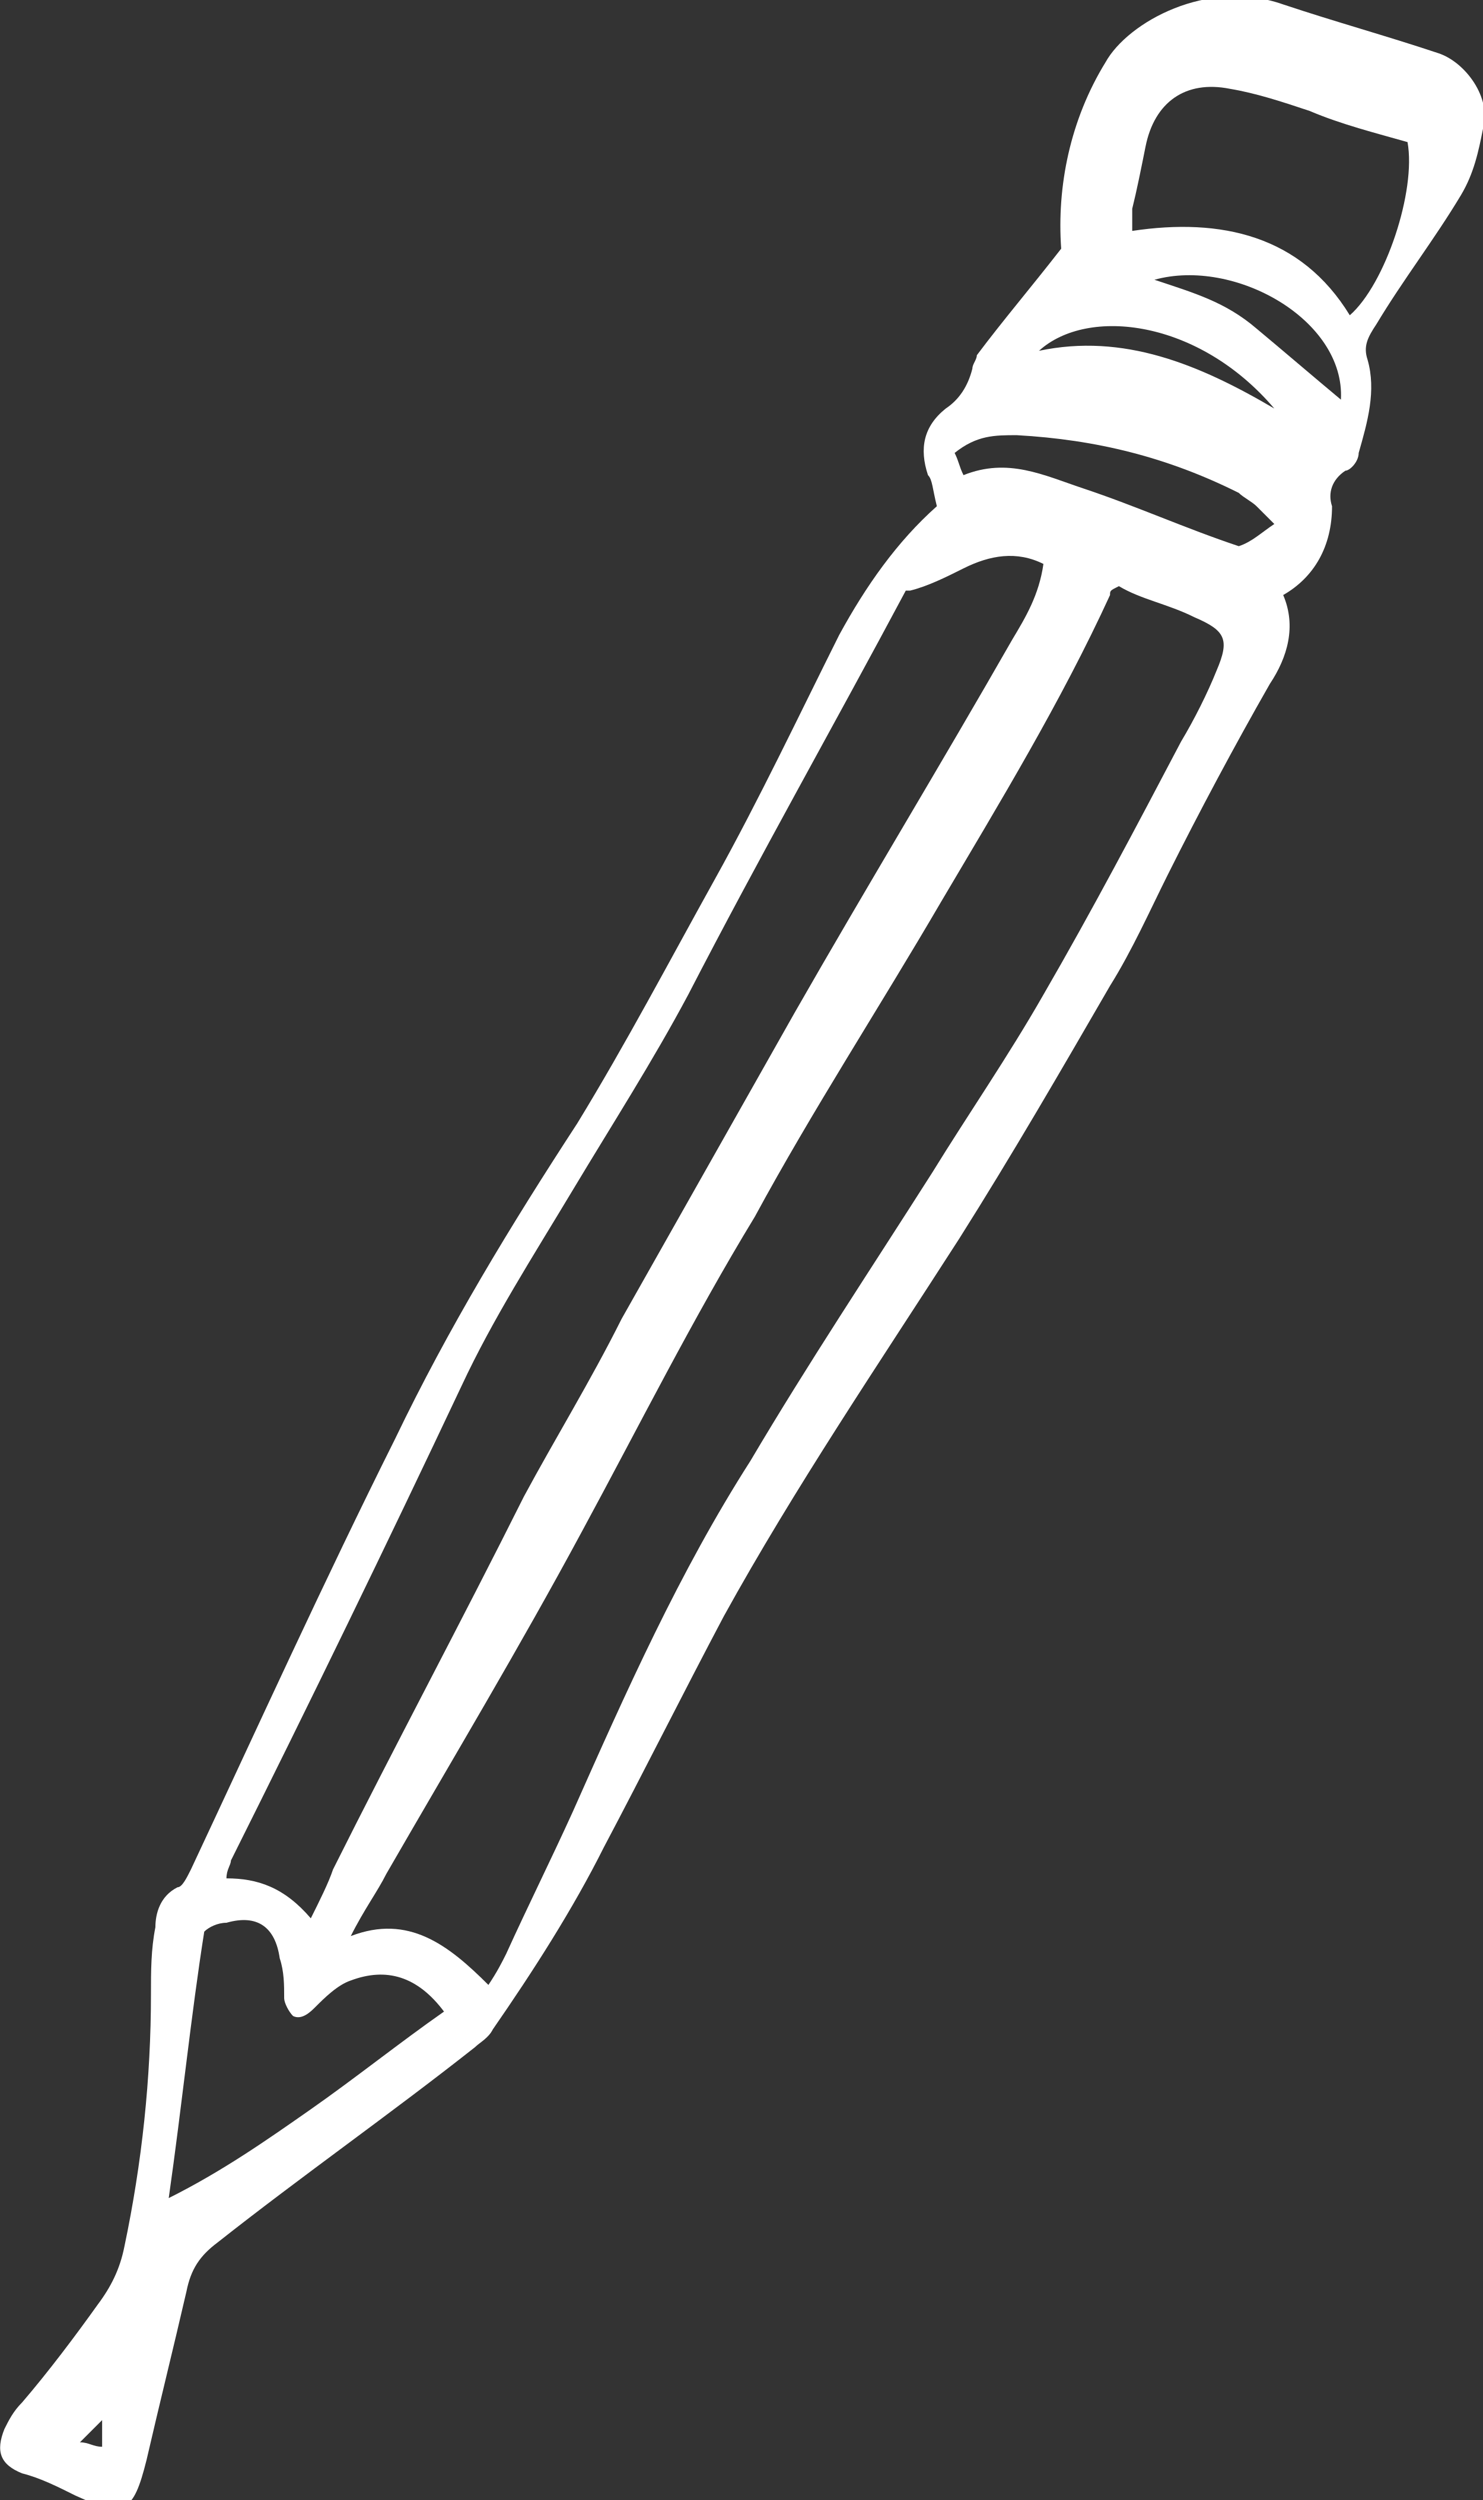
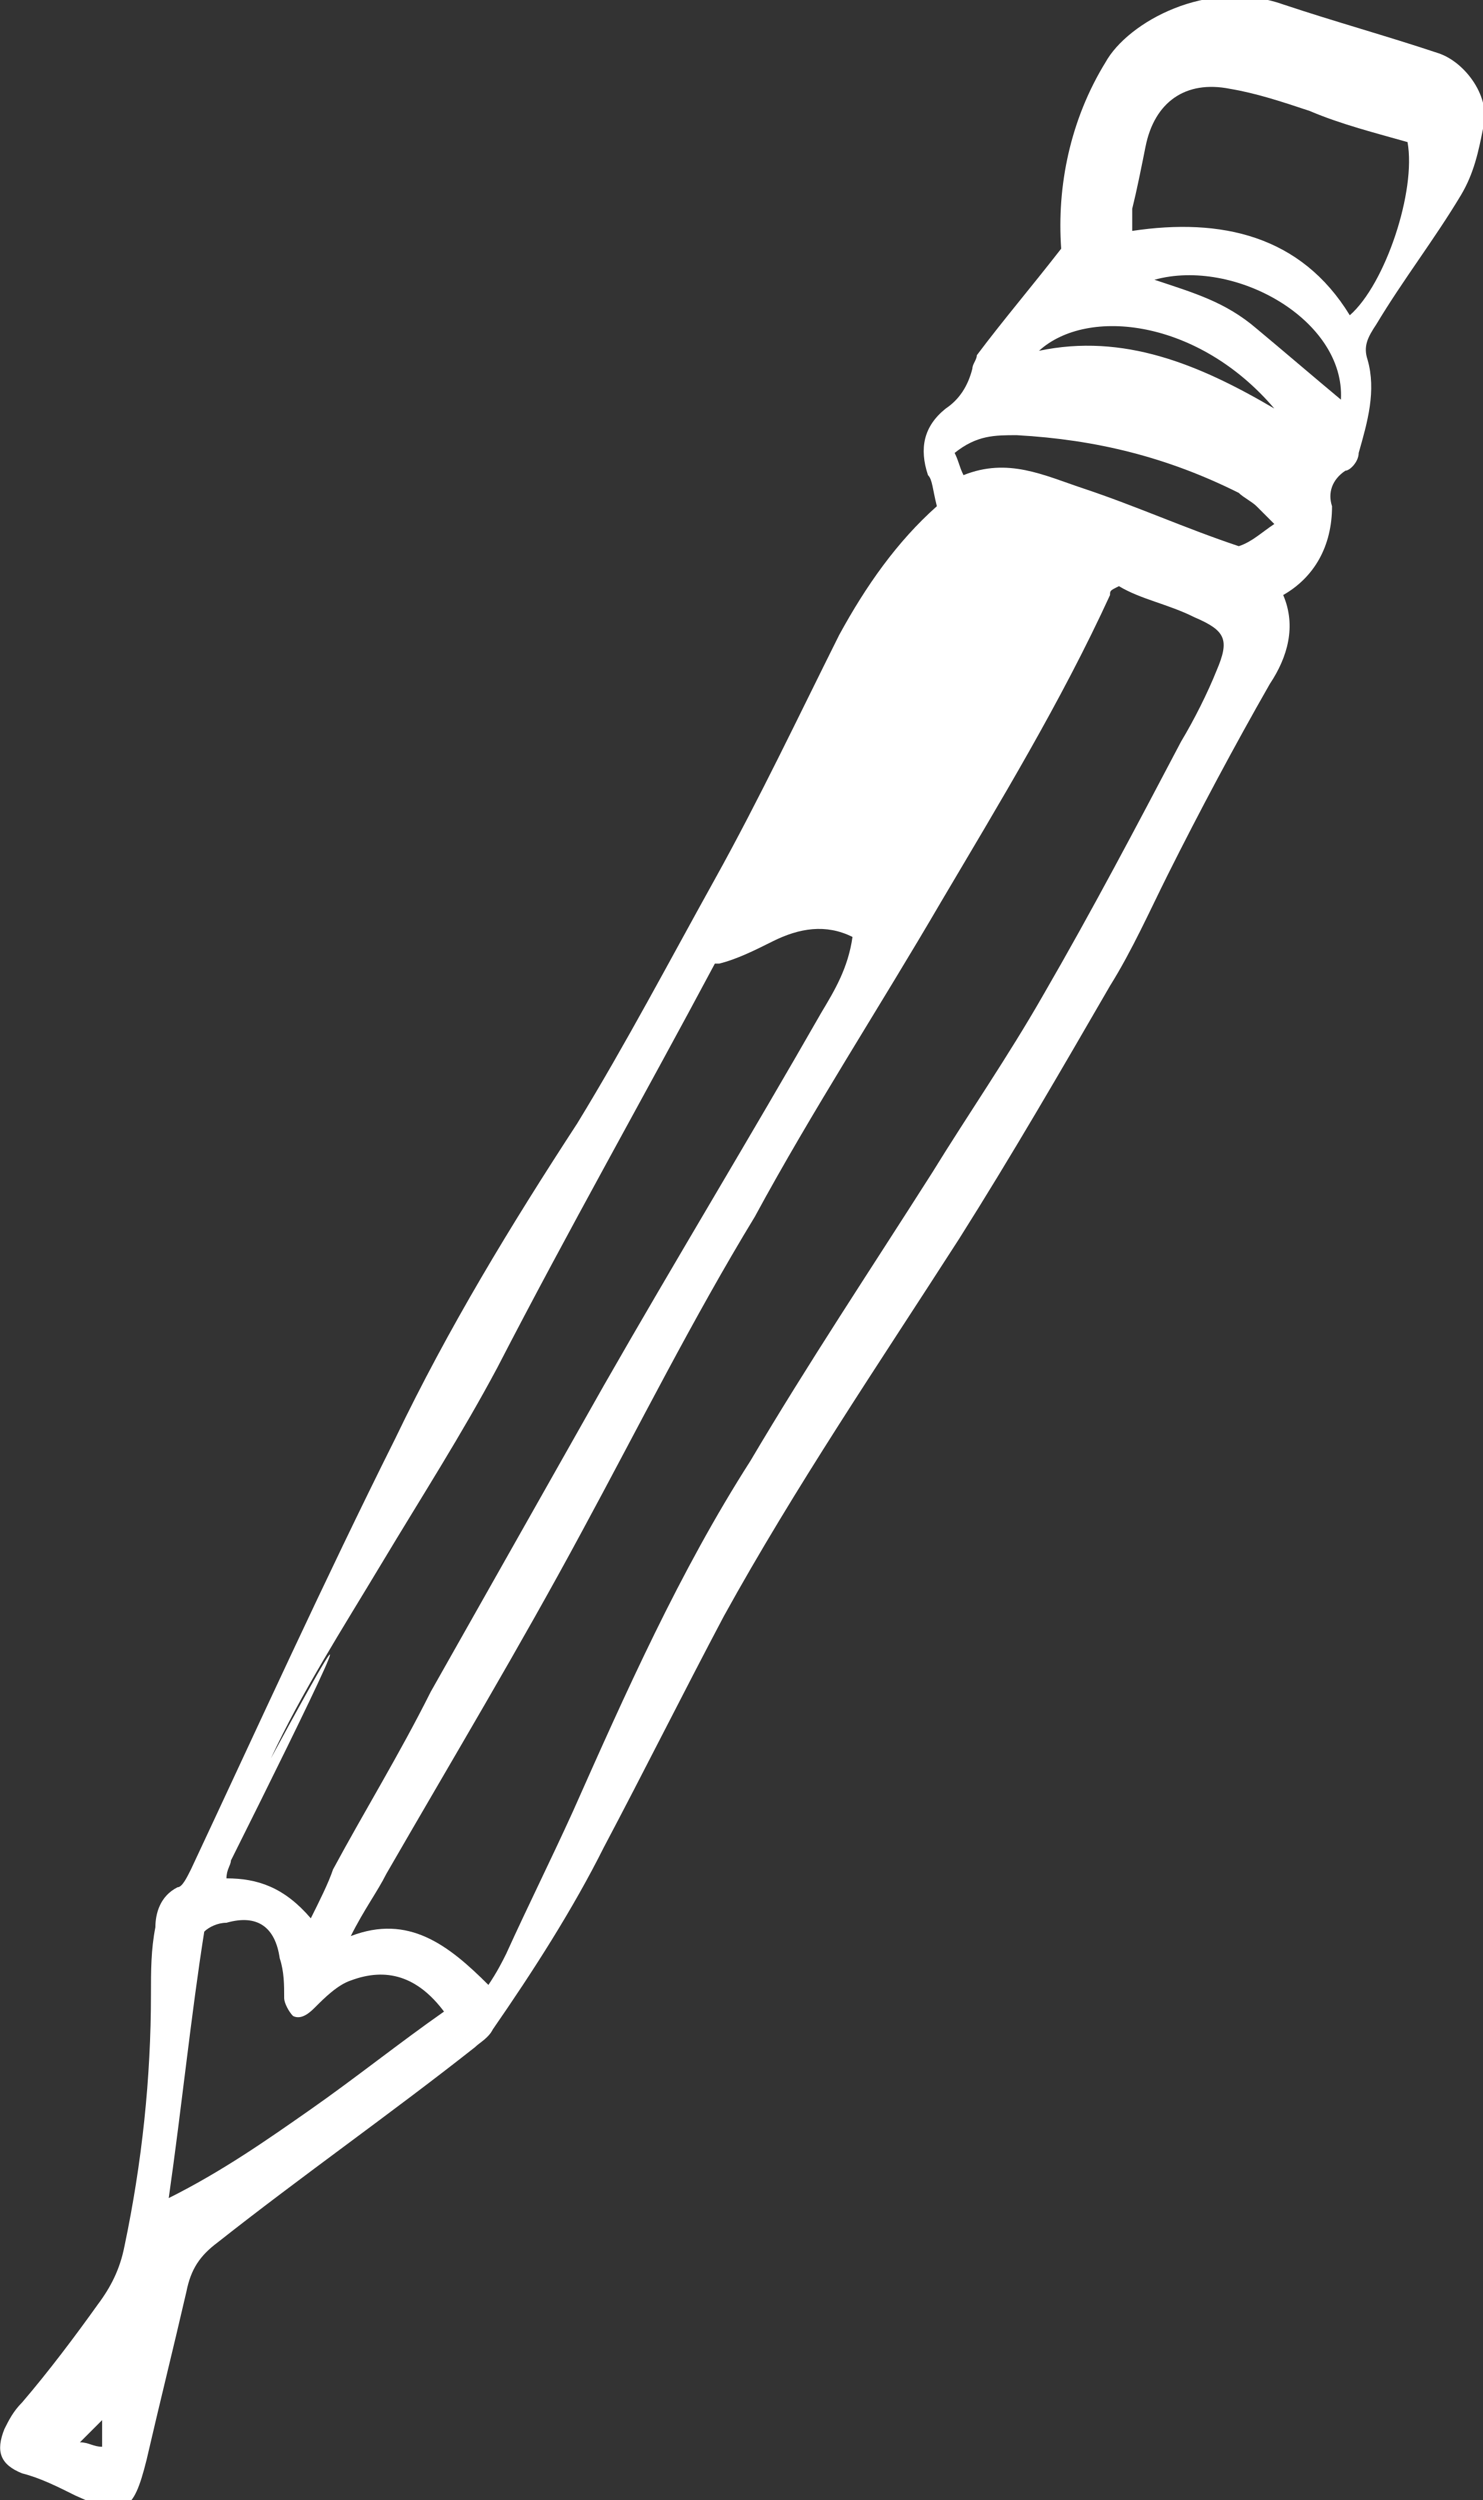
<svg xmlns="http://www.w3.org/2000/svg" version="1.1" x="0px" y="0px" viewBox="0 0 33.4 56.3" style="enable-background:new 0 0 33.4 56.3;" xml:space="preserve">
  <rect x="0" y="0" width="33.4" height="56.3" fill="#333333" stroke="none" />
  <style type="text/css">
	.st0{fill:#FFFFFF;}
	.st1{fill:none;}
</style>
  <g id="anneaux">
</g>
  <g id="noel">
</g>
  <g id="idées">
-     <path class="st0" d="M28.9,13.4c0.3,0.7,0.1,1.4-0.3,2c-0.8,1.4-1.6,2.9-2.3,4.3c-0.4,0.8-0.8,1.7-1.3,2.5   c-1.1,1.9-2.2,3.8-3.4,5.7c-1.8,2.8-3.7,5.6-5.3,8.5c-0.9,1.7-1.8,3.5-2.7,5.2c-0.7,1.4-1.6,2.8-2.5,4.1c-0.1,0.2-0.3,0.3-0.4,0.4   c-1.9,1.5-3.9,2.9-5.8,4.4c-0.4,0.3-0.6,0.6-0.7,1.1c-0.3,1.3-0.6,2.5-0.9,3.8c-0.3,1.2-0.5,1.3-1.6,0.8c-0.4-0.2-0.8-0.4-1.2-0.5   c-0.5-0.2-0.6-0.5-0.4-1c0.1-0.2,0.2-0.4,0.4-0.6c0.6-0.7,1.2-1.5,1.7-2.2c0.3-0.4,0.5-0.8,0.6-1.3c0.4-1.9,0.6-3.8,0.6-5.7   c0-0.5,0-1,0.1-1.5c0-0.3,0.1-0.7,0.5-0.9c0.1,0,0.2-0.2,0.3-0.4c1.5-3.2,3-6.5,4.6-9.7c1.2-2.5,2.6-4.8,4.1-7.1   c1.1-1.8,2.1-3.7,3.1-5.5c1-1.8,1.9-3.7,2.8-5.5c0.6-1.1,1.3-2.1,2.2-2.9C21,11,21,10.8,20.9,10.7c-0.2-0.6-0.1-1.1,0.4-1.5   c0.3-0.2,0.5-0.5,0.6-0.9c0-0.1,0.1-0.2,0.1-0.3c0.6-0.8,1.2-1.5,1.9-2.4c-0.1-1.4,0.2-2.9,1-4.2c0.5-0.9,2.3-1.9,4-1.3   c1.2,0.4,2.3,0.7,3.5,1.1c0.6,0.2,1.2,1,1,1.7c-0.1,0.5-0.2,1-0.5,1.5c-0.6,1-1.3,1.9-1.9,2.9c-0.2,0.3-0.3,0.5-0.2,0.8   c0.2,0.7,0,1.4-0.2,2.1c0,0.2-0.2,0.4-0.3,0.4c-0.3,0.2-0.4,0.5-0.3,0.8C30,12.3,29.6,13,28.9,13.4z M11,44.7   c0.2-0.3,0.3-0.5,0.4-0.7c0.5-1.1,1-2.1,1.5-3.2c1.2-2.7,2.4-5.4,4-7.9c1.3-2.2,2.7-4.3,4.1-6.5c0.8-1.3,1.7-2.6,2.5-4   c1.1-1.9,2.1-3.8,3.1-5.7c0.3-0.5,0.6-1.1,0.8-1.6c0.3-0.7,0.2-0.9-0.5-1.2c-0.6-0.3-1.2-0.4-1.7-0.7C25,13.3,25,13.3,25,13.4   c-1.1,2.4-2.5,4.7-3.8,6.9c-1.4,2.4-2.9,4.7-4.2,7.1c-1.4,2.3-2.6,4.7-3.9,7.1c-1.4,2.6-2.9,5.1-4.4,7.7c-0.2,0.4-0.5,0.8-0.8,1.4   C9.2,43.1,10.1,43.8,11,44.7z M7,43.2c0.2-0.4,0.4-0.8,0.5-1.1c1.4-2.8,2.9-5.6,4.3-8.4c0.7-1.3,1.5-2.6,2.2-4   c1.3-2.3,2.6-4.6,3.9-6.9c1.6-2.8,3.3-5.6,4.9-8.4c0.3-0.5,0.6-1,0.7-1.7c-0.6-0.3-1.2-0.2-1.8,0.1c-0.4,0.2-0.8,0.4-1.2,0.5   c-0.1,0-0.1,0-0.1,0c-1.6,3-3.3,6-4.9,9.1c-0.8,1.5-1.7,2.9-2.6,4.4c-0.9,1.5-1.8,2.9-2.5,4.4C8.7,34.8,7,38.3,5.2,41.9   c0,0.1-0.1,0.2-0.1,0.4C5.8,42.3,6.4,42.5,7,43.2z M31.7,3.2C31,3,30.2,2.8,29.5,2.5c-0.6-0.2-1.2-0.4-1.8-0.5   c-1-0.2-1.7,0.3-1.9,1.3c-0.1,0.5-0.2,1-0.3,1.4c0,0.1,0,0.3,0,0.5c2-0.3,3.8,0.1,4.9,1.9C31.2,6.4,31.9,4.3,31.7,3.2z M3.8,49.5   C5,48.9,6,48.2,7,47.5c1-0.7,2-1.5,3-2.2c-0.6-0.8-1.3-1-2.1-0.7c-0.3,0.1-0.6,0.4-0.8,0.6c-0.1,0.1-0.3,0.3-0.5,0.2   c-0.1-0.1-0.2-0.3-0.2-0.4c0-0.3,0-0.6-0.1-0.9c-0.1-0.7-0.5-1-1.2-0.8c-0.2,0-0.4,0.1-0.5,0.2C4.3,45.4,4.1,47.4,3.8,49.5z    M28.7,11.8c-0.2-0.2-0.3-0.3-0.4-0.4c-0.1-0.1-0.3-0.2-0.4-0.3c-1.6-0.8-3.2-1.2-5-1.3c-0.5,0-0.9,0-1.4,0.4   c0.1,0.2,0.1,0.3,0.2,0.5c1-0.4,1.8,0,2.7,0.3c1.2,0.4,2.3,0.9,3.5,1.3C28.2,12.2,28.4,12,28.7,11.8z M26,6.3   c0.9,0.3,1.6,0.5,2.3,1.1c0.6,0.5,1.3,1.1,1.9,1.6C30.3,7.2,27.8,5.8,26,6.3z M23.4,7.9c1.9-0.4,3.6,0.3,5.3,1.3   C27,7.2,24.5,6.9,23.4,7.9z M1.8,55C2,55,2.1,55.1,2.3,55.1c0-0.2,0-0.3,0-0.6C2.1,54.7,2,54.8,1.8,55z" />
+     <path class="st0" d="M28.9,13.4c0.3,0.7,0.1,1.4-0.3,2c-0.8,1.4-1.6,2.9-2.3,4.3c-0.4,0.8-0.8,1.7-1.3,2.5   c-1.1,1.9-2.2,3.8-3.4,5.7c-1.8,2.8-3.7,5.6-5.3,8.5c-0.9,1.7-1.8,3.5-2.7,5.2c-0.7,1.4-1.6,2.8-2.5,4.1c-0.1,0.2-0.3,0.3-0.4,0.4   c-1.9,1.5-3.9,2.9-5.8,4.4c-0.4,0.3-0.6,0.6-0.7,1.1c-0.3,1.3-0.6,2.5-0.9,3.8c-0.3,1.2-0.5,1.3-1.6,0.8c-0.4-0.2-0.8-0.4-1.2-0.5   c-0.5-0.2-0.6-0.5-0.4-1c0.1-0.2,0.2-0.4,0.4-0.6c0.6-0.7,1.2-1.5,1.7-2.2c0.3-0.4,0.5-0.8,0.6-1.3c0.4-1.9,0.6-3.8,0.6-5.7   c0-0.5,0-1,0.1-1.5c0-0.3,0.1-0.7,0.5-0.9c0.1,0,0.2-0.2,0.3-0.4c1.5-3.2,3-6.5,4.6-9.7c1.2-2.5,2.6-4.8,4.1-7.1   c1.1-1.8,2.1-3.7,3.1-5.5c1-1.8,1.9-3.7,2.8-5.5c0.6-1.1,1.3-2.1,2.2-2.9C21,11,21,10.8,20.9,10.7c-0.2-0.6-0.1-1.1,0.4-1.5   c0.3-0.2,0.5-0.5,0.6-0.9c0-0.1,0.1-0.2,0.1-0.3c0.6-0.8,1.2-1.5,1.9-2.4c-0.1-1.4,0.2-2.9,1-4.2c0.5-0.9,2.3-1.9,4-1.3   c1.2,0.4,2.3,0.7,3.5,1.1c0.6,0.2,1.2,1,1,1.7c-0.1,0.5-0.2,1-0.5,1.5c-0.6,1-1.3,1.9-1.9,2.9c-0.2,0.3-0.3,0.5-0.2,0.8   c0.2,0.7,0,1.4-0.2,2.1c0,0.2-0.2,0.4-0.3,0.4c-0.3,0.2-0.4,0.5-0.3,0.8C30,12.3,29.6,13,28.9,13.4z M11,44.7   c0.2-0.3,0.3-0.5,0.4-0.7c0.5-1.1,1-2.1,1.5-3.2c1.2-2.7,2.4-5.4,4-7.9c1.3-2.2,2.7-4.3,4.1-6.5c0.8-1.3,1.7-2.6,2.5-4   c1.1-1.9,2.1-3.8,3.1-5.7c0.3-0.5,0.6-1.1,0.8-1.6c0.3-0.7,0.2-0.9-0.5-1.2c-0.6-0.3-1.2-0.4-1.7-0.7C25,13.3,25,13.3,25,13.4   c-1.1,2.4-2.5,4.7-3.8,6.9c-1.4,2.4-2.9,4.7-4.2,7.1c-1.4,2.3-2.6,4.7-3.9,7.1c-1.4,2.6-2.9,5.1-4.4,7.7c-0.2,0.4-0.5,0.8-0.8,1.4   C9.2,43.1,10.1,43.8,11,44.7z M7,43.2c0.2-0.4,0.4-0.8,0.5-1.1c0.7-1.3,1.5-2.6,2.2-4   c1.3-2.3,2.6-4.6,3.9-6.9c1.6-2.8,3.3-5.6,4.9-8.4c0.3-0.5,0.6-1,0.7-1.7c-0.6-0.3-1.2-0.2-1.8,0.1c-0.4,0.2-0.8,0.4-1.2,0.5   c-0.1,0-0.1,0-0.1,0c-1.6,3-3.3,6-4.9,9.1c-0.8,1.5-1.7,2.9-2.6,4.4c-0.9,1.5-1.8,2.9-2.5,4.4C8.7,34.8,7,38.3,5.2,41.9   c0,0.1-0.1,0.2-0.1,0.4C5.8,42.3,6.4,42.5,7,43.2z M31.7,3.2C31,3,30.2,2.8,29.5,2.5c-0.6-0.2-1.2-0.4-1.8-0.5   c-1-0.2-1.7,0.3-1.9,1.3c-0.1,0.5-0.2,1-0.3,1.4c0,0.1,0,0.3,0,0.5c2-0.3,3.8,0.1,4.9,1.9C31.2,6.4,31.9,4.3,31.7,3.2z M3.8,49.5   C5,48.9,6,48.2,7,47.5c1-0.7,2-1.5,3-2.2c-0.6-0.8-1.3-1-2.1-0.7c-0.3,0.1-0.6,0.4-0.8,0.6c-0.1,0.1-0.3,0.3-0.5,0.2   c-0.1-0.1-0.2-0.3-0.2-0.4c0-0.3,0-0.6-0.1-0.9c-0.1-0.7-0.5-1-1.2-0.8c-0.2,0-0.4,0.1-0.5,0.2C4.3,45.4,4.1,47.4,3.8,49.5z    M28.7,11.8c-0.2-0.2-0.3-0.3-0.4-0.4c-0.1-0.1-0.3-0.2-0.4-0.3c-1.6-0.8-3.2-1.2-5-1.3c-0.5,0-0.9,0-1.4,0.4   c0.1,0.2,0.1,0.3,0.2,0.5c1-0.4,1.8,0,2.7,0.3c1.2,0.4,2.3,0.9,3.5,1.3C28.2,12.2,28.4,12,28.7,11.8z M26,6.3   c0.9,0.3,1.6,0.5,2.3,1.1c0.6,0.5,1.3,1.1,1.9,1.6C30.3,7.2,27.8,5.8,26,6.3z M23.4,7.9c1.9-0.4,3.6,0.3,5.3,1.3   C27,7.2,24.5,6.9,23.4,7.9z M1.8,55C2,55,2.1,55.1,2.3,55.1c0-0.2,0-0.3,0-0.6C2.1,54.7,2,54.8,1.8,55z" />
  </g>
</svg>